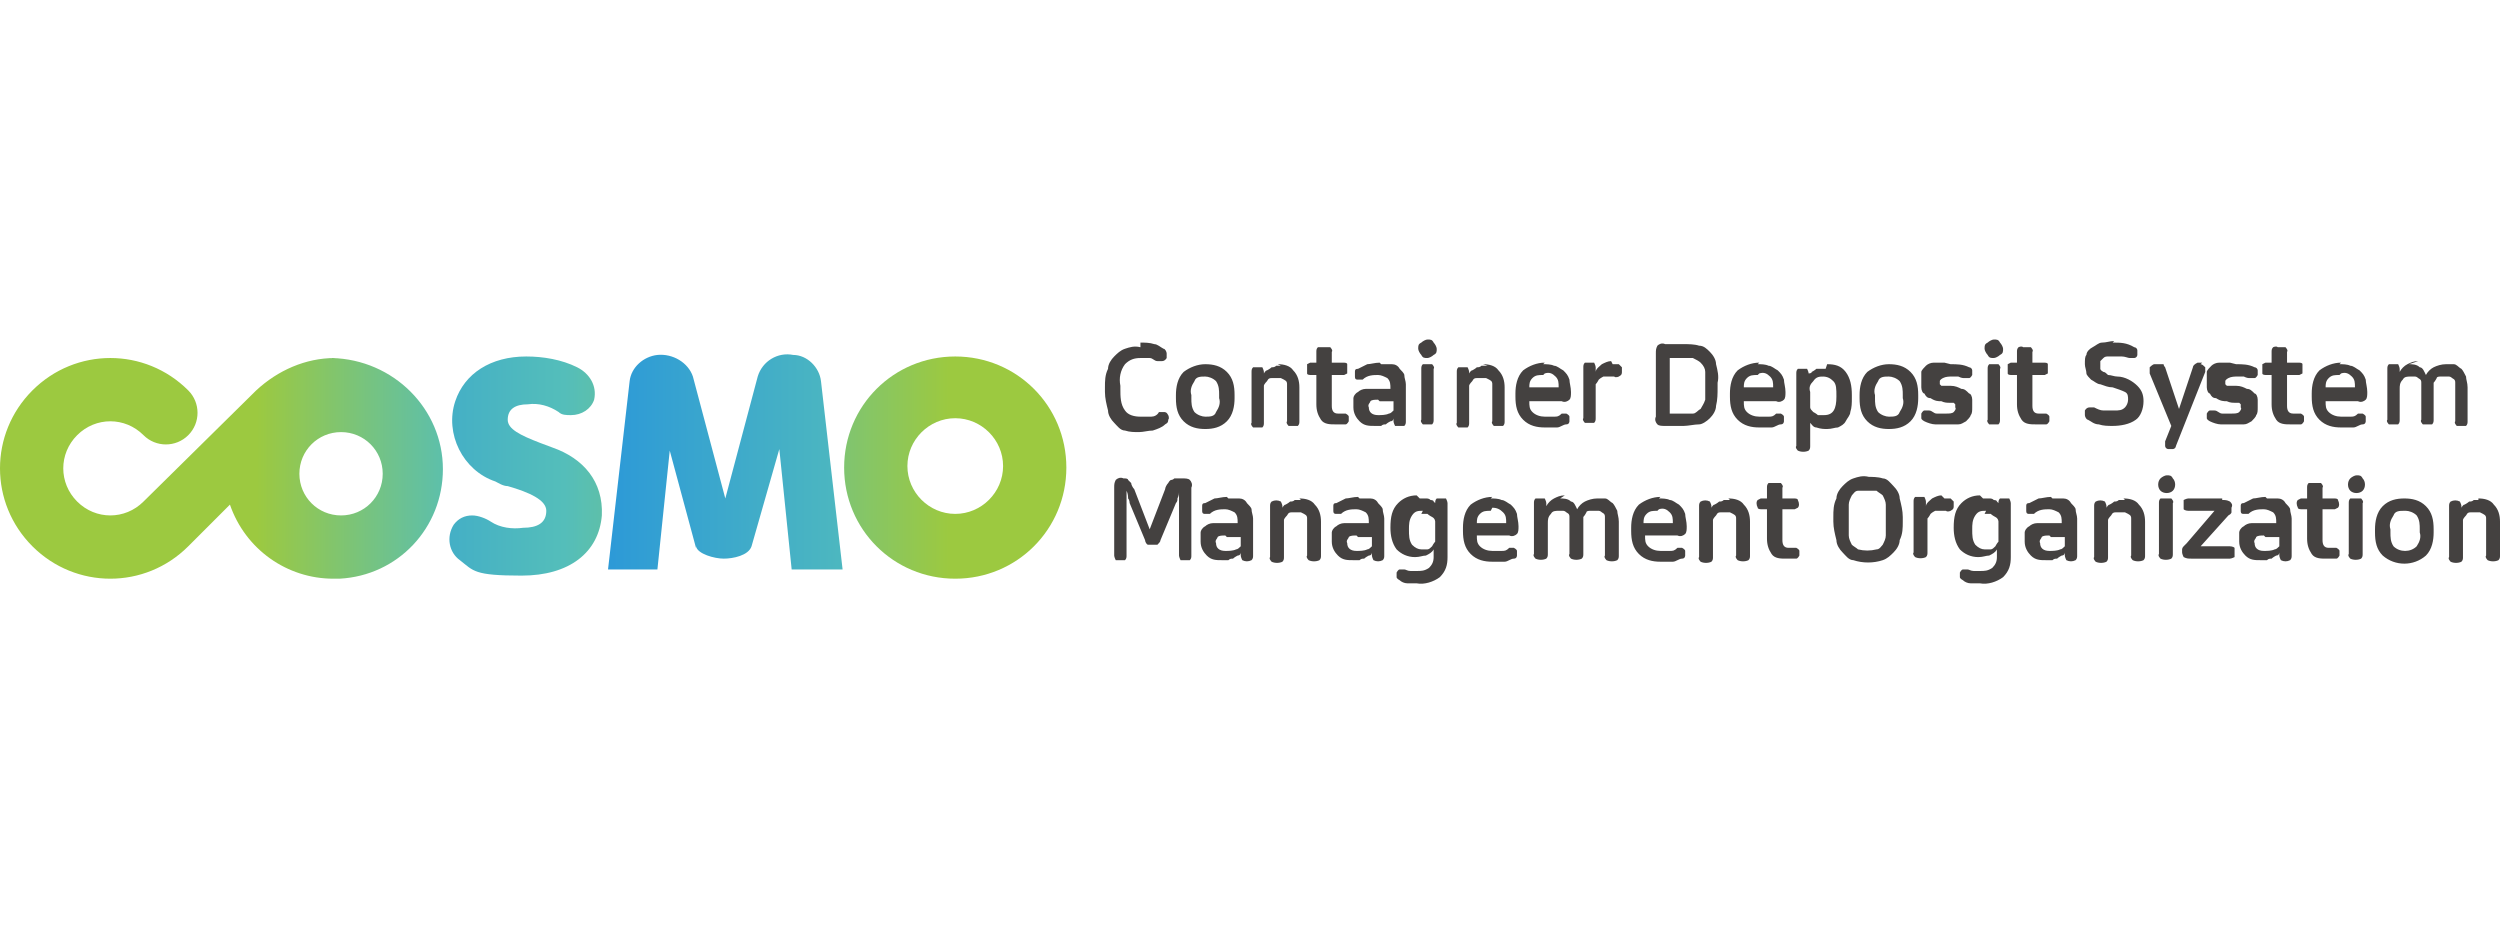
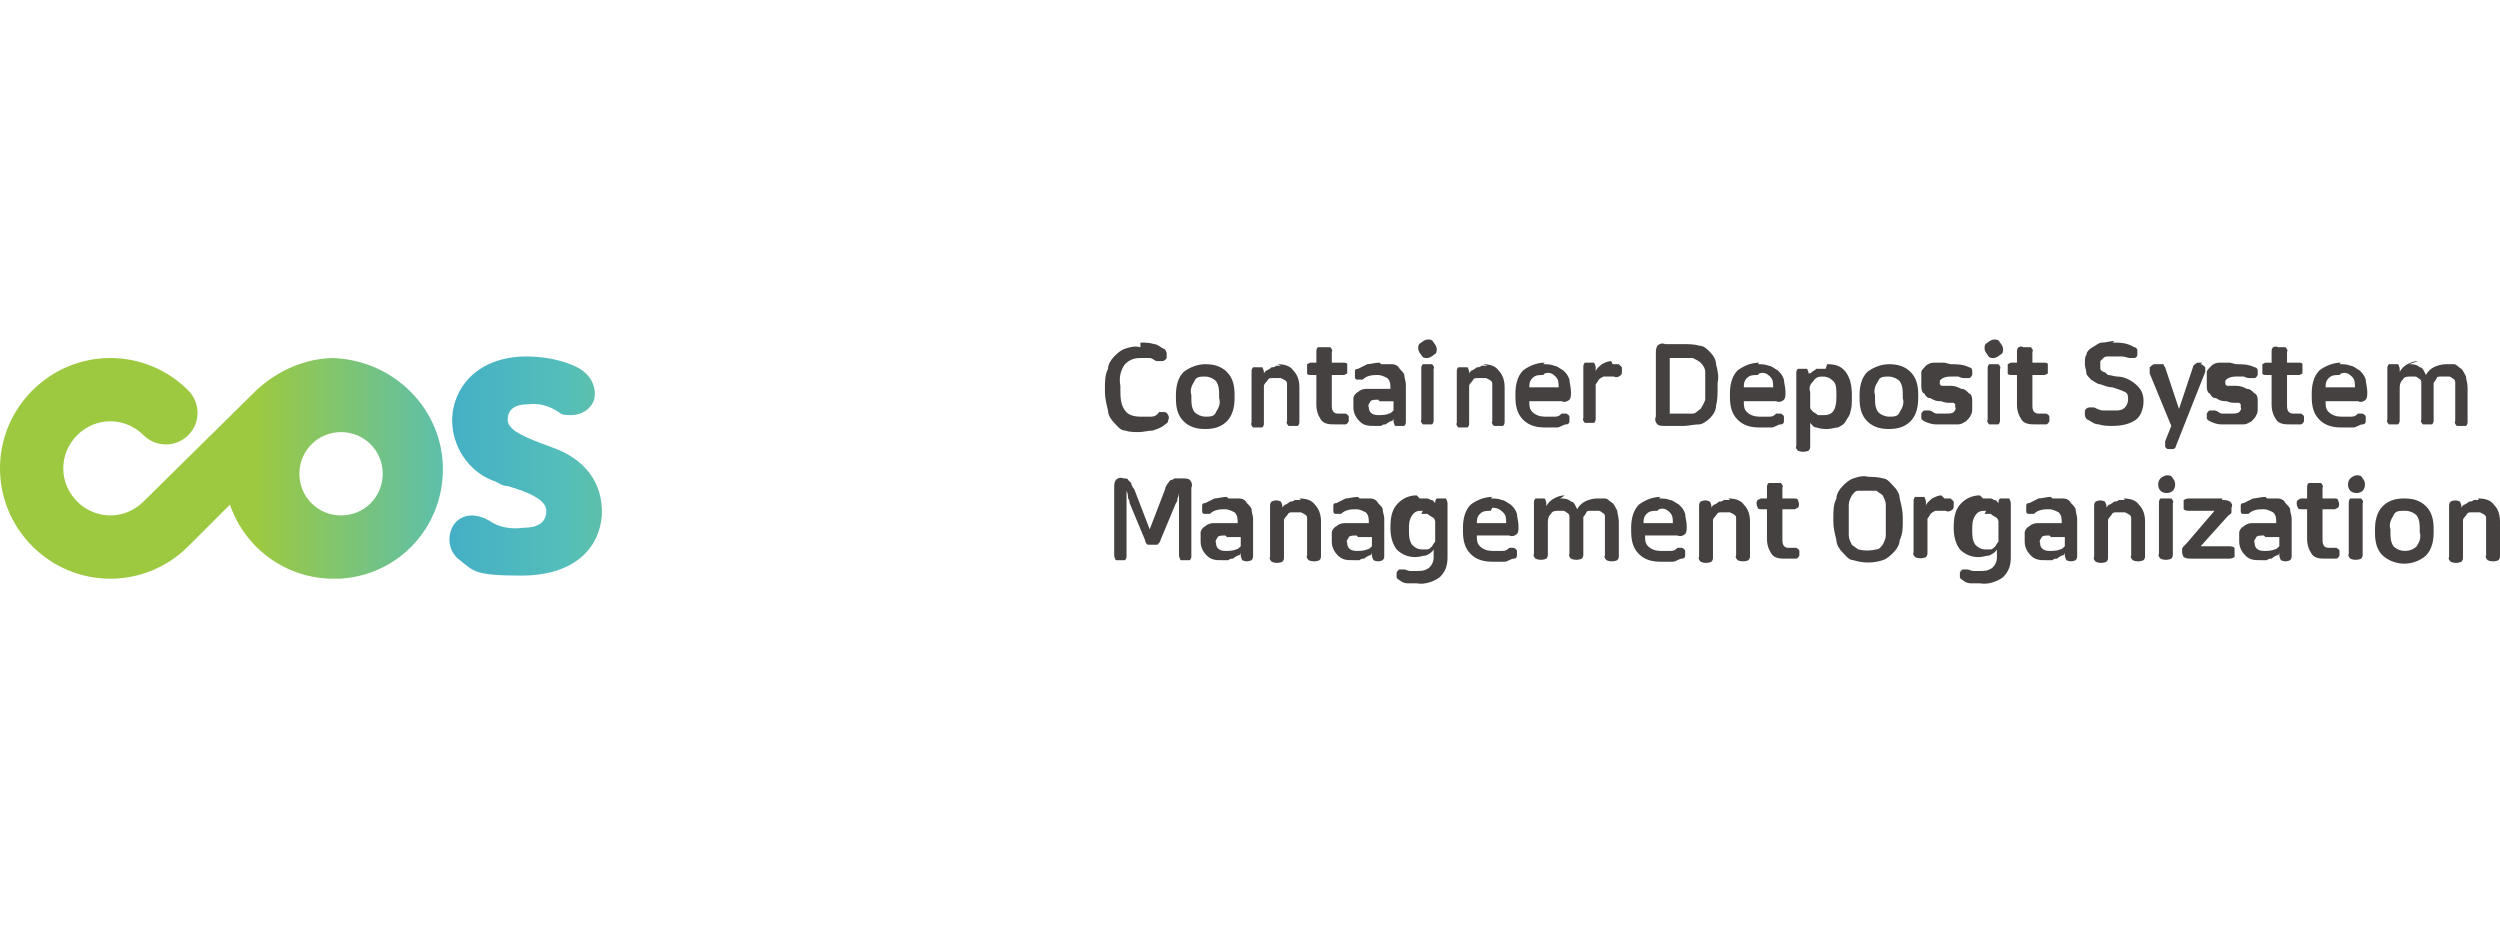
<svg xmlns="http://www.w3.org/2000/svg" xmlns:xlink="http://www.w3.org/1999/xlink" id="_레이어_1" version="1.1" viewBox="0 0 162 60">
  <defs>
    <style>
      .st0 {
        fill: url(#_무제_그라디언트_5);
      }

      .st1 {
        fill: url(#_무제_그라디언트_43);
      }

      .st2 {
        fill: url(#_무제_그라디언트_4);
      }

      .st3 {
        fill: url(#_무제_그라디언트_42);
      }

      .st4 {
        fill: #444140;
      }

      .st5 {
        fill: url(#_무제_그라디언트_41);
      }
    </style>
    <linearGradient id="_무제_그라디언트_4" data-name="무제 그라디언트 4" x1="-561.7" y1="398.2" x2="-564" y2="398.2" gradientTransform="translate(8985.9 9092.1) scale(15.9 -22.8)" gradientUnits="userSpaceOnUse">
      <stop offset="0" stop-color="#9cc940" />
      <stop offset=".5" stop-color="#54beba" />
      <stop offset="1" stop-color="#2d9ad7" />
    </linearGradient>
    <linearGradient id="_무제_그라디언트_41" data-name="무제 그라디언트 4" x1="-576.1" y1="397.9" x2="-577.6" y2="397.9" gradientTransform="translate(14133.1 8893.1) scale(24.4 -22.3)" xlink:href="#_무제_그라디언트_4" />
    <linearGradient id="_무제_그라디언트_42" data-name="무제 그라디언트 4" x1="-575.7" y1="398.4" x2="-577.2" y2="398.4" gradientTransform="translate(13302.5 9188.7) scale(23 -23)" xlink:href="#_무제_그라디언트_4" />
    <linearGradient id="_무제_그라디언트_43" data-name="무제 그라디언트 4" x1="-588" y1="398.4" x2="-587.4" y2="398.4" gradientTransform="translate(27182.2 9184.9) scale(46.2 -23)" xlink:href="#_무제_그라디언트_4" />
    <linearGradient id="_무제_그라디언트_5" data-name="무제 그라디언트 5" x1="-549.2" y1="389.9" x2="-548.9" y2="389.5" gradientTransform="translate(6319.4 5838.3) scale(11.5 -14.9)" gradientUnits="userSpaceOnUse">
      <stop offset="0" stop-color="#419996" />
      <stop offset=".8" stop-color="#2d9ad7" stop-opacity="0" />
    </linearGradient>
  </defs>
  <g id="_그룹_28719" data-name="그룹_28719">
    <path id="_패스_33830" data-name="패스_33830" class="st4" d="M73.9,22.2c.3,0,.6,0,.9.1.2,0,.4.2.6.3.1,0,.2.2.2.3,0,.1,0,.2,0,.3,0,0-.1.2-.3.2-.1,0-.2,0-.3,0-.2,0-.3-.2-.5-.2-.2,0-.4,0-.6,0-.4,0-.7.1-1,.4-.3.4-.4.9-.3,1.4v.2c0,.5,0,1,.3,1.4.2.3.6.4,1,.4.2,0,.4,0,.7,0,.2,0,.4-.1.5-.3,0,0,.2,0,.3,0,.1,0,.2,0,.3.2,0,0,.1.2,0,.3,0,.1,0,.2-.2.3-.2.2-.5.3-.8.4-.3,0-.6.1-.9.1-.3,0-.6,0-.9-.1-.3,0-.5-.3-.7-.5-.2-.2-.4-.5-.4-.8-.1-.4-.2-.8-.2-1.2v-.3c0-.4,0-.8.2-1.2,0-.3.2-.6.4-.8.2-.2.4-.4.7-.5.3-.1.6-.2,1-.1ZM78.1,23.6c.5,0,1,.1,1.4.5.4.4.5.9.5,1.5v.2c0,.5-.1,1.1-.5,1.5-.4.4-.9.5-1.4.5-.5,0-1-.1-1.4-.5-.4-.4-.5-.9-.5-1.5v-.2c0-.5.1-1.1.5-1.5.4-.3.9-.5,1.4-.5ZM78.1,24.4c-.3,0-.6,0-.7.3-.2.3-.3.6-.2.9v.2c0,.3,0,.6.2.9.2.2.5.3.7.3.3,0,.6,0,.7-.3.2-.3.3-.6.2-.9v-.2c0-.3,0-.6-.2-.9-.2-.2-.5-.3-.7-.3ZM82.8,23.6c.4,0,.8.1,1,.4.3.3.4.7.4,1.1v2.2c0,.1,0,.2-.1.3,0,0-.2,0-.3,0-.1,0-.2,0-.3,0,0,0-.2-.2-.1-.3v-2c0-.2,0-.3,0-.4,0-.1,0-.2-.2-.3,0,0-.2-.1-.2-.1-.1,0-.2,0-.3,0-.1,0-.2,0-.3,0-.1,0-.2,0-.3.2,0,0-.2.2-.2.3,0,.1,0,.3,0,.5v1.9c0,.1,0,.2-.1.3,0,0-.2,0-.3,0-.1,0-.2,0-.3,0,0,0-.2-.2-.1-.3v-3.3c0-.1,0-.2.1-.3,0,0,.2,0,.3,0,.1,0,.2,0,.3,0,0,0,.1.2.1.3h0c0,.1,0,.1,0,.1,0,0,.1-.2.2-.2,0,0,.2-.1.3-.2.1,0,.2,0,.3-.1.1,0,.2,0,.3,0h0ZM85.9,22.5c.1,0,.2,0,.3,0,0,0,.2.2.1.3v.7h.8c0,0,.2,0,.2.1,0,0,0,.2,0,.3,0,0,0,.2,0,.3,0,0-.2.1-.2.1h-.8v2c0,.3.1.5.4.5.1,0,.2,0,.3,0,0,0,.2,0,.2,0,0,0,.2.1.2.2,0,0,0,.2,0,.3,0,0-.1.2-.2.2,0,0-.2,0-.3,0-.1,0-.2,0-.4,0-.3,0-.7,0-.9-.3-.2-.3-.3-.6-.3-1v-1.9h-.4c0,0-.2,0-.2-.1,0,0,0-.2,0-.3,0,0,0-.2,0-.3,0,0,.2-.1.2-.1h.4v-.7c0-.1,0-.2.1-.3,0,0,.2,0,.3,0h0ZM89.3,25.9c-.2,0-.4,0-.5.1,0,.1-.2.2-.1.4h0c0,.3.2.5.6.5.2,0,.5,0,.7-.1.1,0,.2-.1.3-.2,0-.1,0-.2,0-.4v-.2h-.9ZM89.5,23.6c.2,0,.4,0,.7,0,.2,0,.4.1.5.3.1.1.3.3.3.4,0,.2.1.4.1.6v2.4c0,.1,0,.2-.1.3,0,0-.2,0-.3,0-.1,0-.2,0-.3,0,0,0-.1-.2-.1-.3v-.2h0c0,0,0,.2-.2.2,0,0-.2.1-.3.2-.1,0-.2,0-.3.1-.1,0-.3,0-.4,0-.4,0-.7,0-1-.3-.2-.2-.4-.5-.4-.9h0c0-.3,0-.4,0-.6,0-.1.1-.3.3-.4.1-.1.3-.2.5-.2.2,0,.5,0,.7,0h.9c0-.3,0-.5-.2-.7-.2-.1-.4-.2-.6-.2-.3,0-.7,0-1,.3,0,0-.2,0-.3,0-.1,0-.2,0-.2-.2,0,0,0-.2,0-.3,0-.1,0-.2.2-.2.2-.1.4-.2.6-.3.2,0,.5-.1.8-.1ZM92.5,23.6c.1,0,.2,0,.3,0,0,0,.2.2.1.3v3.3c0,.1,0,.2-.1.3,0,0-.2,0-.3,0-.1,0-.2,0-.3,0,0,0-.2-.2-.1-.3v-3.3c0-.1,0-.2.1-.3,0,0,.2,0,.3,0ZM92.5,22c.2,0,.3,0,.4.2.1.1.2.3.2.4,0,.2,0,.3-.2.4-.1.1-.3.2-.4.2-.2,0-.3,0-.4-.2-.1-.1-.2-.3-.2-.4,0-.2,0-.3.2-.4.1-.1.3-.2.4-.2ZM96.1,23.6c.4,0,.8.1,1,.4.3.3.4.7.4,1.1v2.2c0,.1,0,.2-.1.3,0,0-.2,0-.3,0-.1,0-.2,0-.3,0,0,0-.2-.2-.1-.3v-2c0-.2,0-.3,0-.4,0-.1,0-.2-.2-.3,0,0-.2-.1-.2-.1-.1,0-.2,0-.3,0-.1,0-.2,0-.3,0-.1,0-.2,0-.3.2,0,0-.2.2-.2.3,0,.1,0,.3,0,.5v1.9c0,.1,0,.2-.1.3,0,0-.2,0-.3,0-.1,0-.2,0-.3,0,0,0-.2-.2-.1-.3v-3.3c0-.1,0-.2.1-.3,0,0,.2,0,.3,0,.1,0,.2,0,.3,0,0,0,.1.2.1.3h0c0,.1,0,.1,0,.1,0,0,.1-.2.2-.2,0,0,.2-.1.3-.2.1,0,.2,0,.3-.1.1,0,.2,0,.4,0ZM100,24.3c-.3,0-.5,0-.7.2-.2.2-.2.4-.2.6h0c0,0,1.9,0,1.9,0h0c0-.3,0-.5-.2-.7-.2-.2-.4-.3-.7-.2ZM100,23.6c.2,0,.5,0,.7.1.2,0,.4.2.6.3.2.2.3.3.4.6,0,.2.1.5.1.8h0c0,.2,0,.4-.1.5-.1.1-.3.2-.5.1h-2.1c0,.3,0,.5.2.7.2.2.5.3.8.3.2,0,.4,0,.6,0,.2,0,.3,0,.5-.2,0,0,.2,0,.3,0,0,0,.2.1.2.2,0,0,0,.2,0,.3,0,0,0,.2-.2.2-.2,0-.4.2-.6.2-.3,0-.5,0-.8,0-.5,0-1-.1-1.4-.5-.4-.4-.5-.9-.5-1.5v-.2c0-.5.1-1.1.5-1.5.4-.3.9-.5,1.4-.5ZM104.5,23.6c.1,0,.3,0,.4,0,0,0,.1.1.2.2,0,0,0,.2,0,.3,0,.1,0,.2-.2.3,0,0-.2.1-.3,0,0,0-.1,0-.2,0,0,0-.1,0-.2,0-.1,0-.2,0-.3,0,0,0-.2.1-.3.2,0,0-.1.2-.2.3,0,.1,0,.2,0,.3v1.9c0,.1,0,.2-.1.3,0,0-.2,0-.3,0-.1,0-.2,0-.3,0,0,0-.2-.2-.1-.3v-3.3c0-.1,0-.2.1-.3,0,0,.2,0,.3,0,.1,0,.2,0,.3,0,0,0,.1.2.1.3v.3h0c0-.2.3-.4.4-.5.2-.1.4-.2.6-.2ZM109.1,22.3c.3,0,.7,0,1,.1.3,0,.5.2.7.4.2.2.4.5.4.8.1.4.2.8.1,1.2v.3c0,.4,0,.8-.1,1.2,0,.3-.2.6-.4.8-.2.2-.5.4-.7.4-.3,0-.7.1-1,.1h-1.2c-.2,0-.4,0-.5-.1-.1-.1-.2-.3-.1-.5v-4.1c0-.2,0-.3.1-.5.1-.1.3-.2.5-.1h1.2ZM108.2,26.8h.8c.2,0,.5,0,.7,0,.2,0,.3-.2.5-.3.1-.2.2-.3.3-.6,0-.3,0-.6,0-.8h0c0-.4,0-.7,0-1,0-.2-.1-.4-.3-.6-.1-.1-.3-.2-.5-.3-.2,0-.5,0-.7,0h-.8v3.7ZM113.9,24.3c-.3,0-.5,0-.7.2-.2.2-.2.4-.2.6h0c0,0,1.9,0,1.9,0h0c0-.3,0-.5-.2-.7-.2-.2-.4-.3-.7-.2ZM113.9,23.6c.2,0,.5,0,.7.1.2,0,.4.2.6.3.2.2.3.3.4.6,0,.2.1.5.1.8h0c0,.2,0,.4-.1.5-.1.1-.3.2-.5.1h-2.1c0,.3,0,.5.2.7.2.2.5.3.8.3.2,0,.4,0,.6,0,.2,0,.3,0,.5-.2,0,0,.2,0,.3,0,0,0,.2.1.2.2,0,0,0,.2,0,.3,0,0,0,.2-.2.2-.2,0-.4.2-.6.2-.3,0-.5,0-.8,0-.5,0-1-.1-1.4-.5-.4-.4-.5-.9-.5-1.5v-.2c0-.5.1-1.1.5-1.5.4-.3.9-.5,1.4-.5ZM118.4,23.6c.5,0,.9.1,1.2.5.3.4.4.9.4,1.5v.2c0,.3,0,.6-.1.9,0,.2-.2.4-.3.6-.1.2-.3.3-.5.4-.2,0-.4.1-.7.1-.2,0-.4,0-.7-.1-.2,0-.3-.2-.4-.3v1.5c0,.1,0,.2-.1.3-.2.1-.5.1-.7,0,0,0-.2-.2-.1-.3v-4.7c0-.1,0-.2.1-.3,0,0,.2,0,.3,0,.1,0,.2,0,.3,0,0,0,.1.2.1.3h0c0,0,.2,0,.2-.1,0,0,.2-.1.3-.2.1,0,.2,0,.3,0,.1,0,.2,0,.3,0ZM118.2,24.4c-.3,0-.5,0-.7.3-.2.2-.3.4-.2.7v.7c0,.1,0,.2,0,.3,0,.1.1.2.2.3,0,0,.2.1.3.2.1,0,.3,0,.4,0,.6,0,.8-.4.8-1.2h0c0-.5,0-.8-.2-1-.2-.2-.4-.3-.7-.3h0ZM122.4,23.6c.5,0,1,.1,1.4.5.4.4.5.9.5,1.5v.2c0,.5-.1,1.1-.5,1.5-.4.4-.9.5-1.4.5-.5,0-1-.1-1.4-.5-.4-.4-.5-.9-.5-1.5v-.2c0-.5.1-1.1.5-1.5.4-.3.9-.5,1.4-.5ZM122.4,24.4c-.3,0-.6,0-.7.3-.2.3-.3.6-.2.9v.2c0,.3,0,.6.2.9.2.2.5.3.7.3.3,0,.6,0,.7-.3.2-.3.3-.6.2-.9v-.2c0-.3,0-.6-.2-.9-.2-.2-.5-.3-.7-.3ZM126.4,23.6c.4,0,.8,0,1.2.2.1,0,.2.1.2.2,0,.1,0,.2,0,.3,0,0-.1.2-.2.2,0,0-.2,0-.3,0-.1,0-.2,0-.4-.1-.1,0-.3,0-.4,0-.2,0-.4,0-.6.1,0,0-.2.1-.2.2h0c0,0,0,.1,0,.2,0,0,0,0,.1.1,0,0,.1,0,.2,0,0,0,.2,0,.4,0,.3,0,.5.1.7.2.2,0,.3.1.5.3.1,0,.2.2.2.4,0,.2,0,.3,0,.5h0c0,.2,0,.4-.1.5,0,.1-.2.3-.3.4-.2.1-.3.2-.5.2-.2,0-.4,0-.7,0-.3,0-.5,0-.8,0-.2,0-.5-.1-.7-.2,0,0-.2-.1-.2-.2,0-.1,0-.2,0-.3,0,0,.1-.2.2-.2.1,0,.2,0,.3,0,.2,0,.3.2.5.2.2,0,.4,0,.6,0,.2,0,.4,0,.5-.1,0,0,.2-.2.1-.3h0c0,0,0-.1,0-.2,0,0,0,0-.1-.1,0,0-.2,0-.3,0-.1,0-.3,0-.5-.1-.2,0-.4,0-.7-.2-.2,0-.3-.1-.4-.3-.1,0-.2-.2-.2-.4,0-.2,0-.3,0-.5h0c0-.2,0-.3,0-.5,0-.1.2-.3.3-.4.1-.1.3-.2.5-.2.2,0,.5,0,.7,0ZM129.2,23.6c.1,0,.2,0,.3,0,0,0,.2.2.1.3v3.3c0,.1,0,.2-.1.3,0,0-.2,0-.3,0-.1,0-.2,0-.3,0,0,0-.2-.2-.1-.3v-3.3c0-.1,0-.2.1-.3,0,0,.2,0,.3,0ZM129.2,22c.2,0,.3,0,.4.2.1.1.2.3.2.4,0,.2,0,.3-.2.4-.1.1-.3.2-.4.2-.2,0-.3,0-.4-.2-.1-.1-.2-.3-.2-.4,0-.2,0-.3.2-.4.1-.1.3-.2.4-.2ZM131.3,22.5c.1,0,.2,0,.3,0,0,0,.2.2.1.3v.7h.8c0,0,.2,0,.2.1,0,0,0,.2,0,.3,0,0,0,.2,0,.3,0,0-.2.1-.2.1h-.8v2c0,.3.1.5.4.5.1,0,.2,0,.3,0,0,0,.2,0,.2,0,0,0,.2.1.2.2,0,0,0,.2,0,.3,0,0-.1.2-.2.2,0,0-.2,0-.3,0-.1,0-.2,0-.4,0-.3,0-.7,0-.9-.3-.2-.3-.3-.6-.3-1v-1.9h-.4c0,0-.2,0-.2-.1,0,0,0-.2,0-.3,0,0,0-.2,0-.3,0,0,.2-.1.2-.1h.4v-.7c0-.1,0-.2.1-.3,0,0,.2-.1.3,0ZM136.9,22.2c.5,0,.9,0,1.4.3.1,0,.2.1.2.2,0,.1,0,.2,0,.3,0,.1-.1.2-.2.2,0,0-.2,0-.3,0-.1,0-.3-.1-.5-.1-.2,0-.3,0-.5,0-.1,0-.3,0-.4,0-.1,0-.2,0-.3.1,0,0-.1.1-.2.2,0,0,0,.2,0,.2h0c0,.1,0,.2,0,.3,0,0,0,.1.2.2.1,0,.2.1.3.2.2,0,.4.1.6.1.5,0,1,.3,1.3.6.3.3.4.6.4,1h0c0,.5-.2,1-.5,1.2-.4.3-1,.4-1.5.4-.3,0-.6,0-.9-.1-.3,0-.5-.2-.7-.3-.1,0-.2-.2-.2-.3,0-.1,0-.2,0-.3,0,0,.1-.2.3-.2.1,0,.2,0,.3,0,.2.1.4.2.6.2.2,0,.4,0,.7,0,.3,0,.5,0,.7-.2.1-.1.2-.3.2-.5h0c0-.2,0-.4-.2-.5-.2-.1-.5-.2-.8-.3-.3,0-.5-.1-.8-.2-.2,0-.4-.2-.6-.3-.1-.1-.3-.3-.3-.4,0-.2-.1-.4-.1-.6h0c0-.3,0-.5.1-.6,0-.2.2-.4.4-.5.2-.1.4-.3.6-.3.3,0,.5-.1.8-.1ZM142.6,23.6c.1,0,.2.1.3.2,0,.1,0,.2,0,.3l-1.9,4.8c0,.1-.1.2-.2.2-.1,0-.2,0-.3,0-.1,0-.2-.1-.2-.2,0,0,0-.2,0-.3l.4-1-1.4-3.4c0-.1,0-.2,0-.4,0,0,.2-.2.3-.2,0,0,.1,0,.2,0,0,0,.1,0,.2,0,0,0,.1,0,.2,0,0,0,0,.1.1.2l.9,2.7h0l.9-2.7c0-.1.1-.2.3-.3.1,0,.2,0,.3,0ZM144.9,23.6c.4,0,.8,0,1.2.2.1,0,.2.1.2.2,0,.1,0,.2,0,.3,0,0-.1.2-.2.2,0,0-.2,0-.3,0-.1,0-.2,0-.4-.1-.1,0-.3,0-.4,0-.2,0-.4,0-.6.1,0,0-.2.1-.2.2h0c0,0,0,.1,0,.2,0,0,0,0,.1.1,0,0,.1,0,.2,0,0,0,.2,0,.4,0,.3,0,.5.1.7.2.2,0,.3.1.5.3.1,0,.2.2.2.4,0,.2,0,.3,0,.5h0c0,.2,0,.4-.1.5,0,.1-.2.3-.3.4-.2.1-.3.2-.5.2-.2,0-.4,0-.7,0-.3,0-.5,0-.8,0-.2,0-.5-.1-.7-.2,0,0-.2-.1-.2-.2,0-.1,0-.2,0-.3,0,0,.1-.2.2-.2.1,0,.2,0,.3,0,.2,0,.3.2.5.2.2,0,.4,0,.6,0,.2,0,.4,0,.5-.1,0,0,.2-.2.1-.3h0c0,0,0-.1,0-.2,0,0,0,0-.1-.1,0,0-.2,0-.3,0-.1,0-.3,0-.5-.1-.2,0-.4,0-.7-.2-.2,0-.3-.1-.4-.3-.1,0-.2-.2-.2-.4,0-.2,0-.3,0-.5h0c0-.2,0-.3,0-.5,0-.1.2-.3.3-.4.1-.1.3-.2.5-.2.2,0,.5,0,.7,0h0ZM147.8,22.5c.1,0,.2,0,.3,0,0,0,.2.2.1.3v.7h.8c0,0,.2,0,.2.1,0,0,0,.2,0,.3,0,0,0,.2,0,.3,0,0-.2.1-.2.1h-.8v2c0,.3.1.5.4.5.1,0,.2,0,.3,0,0,0,.2,0,.2,0,0,0,.2.1.2.2,0,0,0,.2,0,.3,0,0-.1.2-.2.2,0,0-.2,0-.3,0-.1,0-.2,0-.4,0-.3,0-.7,0-.9-.3-.2-.3-.3-.6-.3-1v-1.9h-.4c0,0-.2,0-.2-.1,0,0,0-.2,0-.3,0,0,0-.2,0-.3,0,0,.2-.1.2-.1h.4v-.7c0-.1,0-.2.1-.3,0,0,.2-.1.3,0h0ZM151.6,24.3c-.3,0-.5,0-.7.2-.2.2-.2.4-.2.6h0c0,0,1.9,0,1.9,0h0c0-.3,0-.5-.2-.7-.2-.2-.4-.3-.7-.2h0ZM151.6,23.6c.2,0,.5,0,.7.1.2,0,.4.2.6.3.2.2.3.3.4.6,0,.2.1.5.1.8h0c0,.2,0,.4-.1.5-.1.1-.3.2-.5.1h-2.1c0,.3,0,.5.2.7.2.2.5.3.8.3.2,0,.4,0,.6,0,.2,0,.3,0,.5-.2,0,0,.2,0,.3,0,0,0,.2.1.2.2,0,0,0,.2,0,.3,0,0,0,.2-.2.2-.2,0-.4.2-.6.2-.3,0-.5,0-.8,0-.5,0-1-.1-1.4-.5-.4-.4-.5-.9-.5-1.5v-.2c0-.5.1-1.1.5-1.5.4-.3.9-.5,1.4-.5h0ZM156.1,23.6c.2,0,.5,0,.7.2.2,0,.3.3.4.5.1-.2.3-.4.5-.5.2-.1.5-.2.8-.2.2,0,.4,0,.5,0,.2,0,.3.2.5.3.1.1.2.3.3.5,0,.2.1.4.1.7v2.2c0,.1,0,.2-.1.3,0,0-.2,0-.3,0-.1,0-.2,0-.3,0,0,0-.2-.2-.1-.3v-2c0-.2,0-.3,0-.5,0-.1,0-.2-.2-.3,0,0-.1-.1-.2-.1,0,0-.2,0-.3,0,0,0-.2,0-.3,0,0,0-.2,0-.2.1,0,0-.1.2-.2.3,0,.1,0,.3,0,.4v2c0,.1,0,.2-.1.3,0,0-.2,0-.3,0-.1,0-.2,0-.3,0,0,0-.2-.2-.1-.3v-2c0-.1,0-.3,0-.4,0-.1,0-.2-.2-.3,0,0-.1-.1-.2-.1,0,0-.2,0-.3,0-.2,0-.4,0-.5.2-.2.2-.2.4-.2.6v2c0,.1,0,.2-.1.3,0,0-.2,0-.3,0-.1,0-.2,0-.3,0,0,0-.2-.2-.1-.3v-3.3c0-.1,0-.2.1-.3,0,0,.2,0,.3,0,.1,0,.2,0,.3,0,0,0,.1.2.1.3v.2c.1-.2.3-.4.5-.5.2-.1.4-.2.7-.2h0ZM72.6,31c0,0,.2,0,.3,0,0,0,.2,0,.2.1,0,0,.1.1.2.2,0,.1.1.3.2.4l1,2.6,1-2.6c0-.1.1-.3.2-.4,0,0,.1-.2.2-.2,0,0,.1,0,.2-.1,0,0,.2,0,.3,0h.2c.2,0,.4,0,.5.1.1.1.2.3.1.5v4.4c0,.1,0,.2-.1.3,0,0-.2,0-.3,0-.1,0-.2,0-.3,0,0,0-.1-.2-.1-.3v-4.2c0,.2,0,.3-.1.5,0,.1,0,.2-.1.3l-1,2.4c0,.1-.1.2-.2.3,0,0-.2,0-.3,0-.1,0-.2,0-.3,0-.1,0-.2-.2-.2-.3l-1-2.4c0,0,0-.2-.1-.3,0-.1,0-.3-.1-.5v4.2c0,.1,0,.2-.1.3,0,0-.2,0-.3,0-.1,0-.2,0-.3,0,0,0-.1-.2-.1-.3v-4.4c0-.2,0-.3.1-.5.1-.1.3-.2.5-.1h.2ZM79.4,34.7c-.2,0-.4,0-.5.1,0,.1-.2.2-.1.4h0c0,.3.2.5.6.5.2,0,.5,0,.7-.1.1,0,.2-.1.3-.2,0-.1,0-.2,0-.4v-.2h-.9ZM79.6,32.3c.2,0,.4,0,.7,0,.2,0,.4.1.5.3.1.1.3.3.3.4,0,.2.1.4.1.6v2.4c0,.1,0,.2-.1.3-.2.1-.4.1-.6,0,0,0-.1-.2-.1-.3v-.2h0c0,0,0,.2-.2.2,0,0-.2.1-.3.2-.1,0-.2,0-.3.1-.1,0-.3,0-.4,0-.4,0-.7,0-1-.3-.2-.2-.4-.5-.4-.9h0c0-.3,0-.4,0-.6,0-.1.1-.3.3-.4.1-.1.3-.2.5-.2.2,0,.5,0,.7,0h.9c0-.3,0-.5-.2-.7-.2-.1-.4-.2-.6-.2-.3,0-.7,0-1,.3,0,0-.2,0-.3,0-.1,0-.2,0-.2-.2,0,0,0-.2,0-.3,0-.1,0-.2.2-.2.2-.1.4-.2.6-.3.2,0,.5-.1.8-.1h0ZM84.2,32.3c.4,0,.8.1,1,.4.3.3.4.7.4,1.1v2.2c0,.1,0,.2-.1.3-.2.1-.5.1-.7,0,0,0-.2-.2-.1-.3v-2c0-.2,0-.3,0-.4,0-.1,0-.2-.2-.3,0,0-.2-.1-.2-.1-.1,0-.2,0-.3,0-.1,0-.2,0-.3,0-.1,0-.2,0-.3.2,0,0-.2.2-.2.3,0,.1,0,.3,0,.5v1.9c0,.1,0,.2-.1.3-.2.1-.5.1-.7,0,0,0-.2-.2-.1-.3v-3.3c0-.1,0-.2.1-.3.2-.1.4-.1.6,0,0,0,.1.2.1.3h0c0,.1,0,.1,0,.1,0,0,.1-.2.2-.2,0,0,.2-.1.3-.2.1,0,.2,0,.3-.1.1,0,.2,0,.4,0h0ZM87.9,34.7c-.2,0-.4,0-.5.1,0,.1-.2.2-.1.4h0c0,.3.2.5.6.5.2,0,.5,0,.7-.1.1,0,.2-.1.3-.2,0-.1,0-.2,0-.4v-.2h-.9ZM88.1,32.3c.2,0,.4,0,.7,0,.2,0,.4.1.5.3.1.1.3.3.3.4,0,.2.1.4.1.6v2.4c0,.1,0,.2-.1.3-.2.1-.4.1-.6,0,0,0-.1-.2-.1-.3v-.2h0c0,0,0,.2-.2.2,0,0-.2.1-.3.2-.1,0-.2,0-.3.1-.1,0-.3,0-.4,0-.4,0-.7,0-1-.3-.2-.2-.4-.5-.4-.9h0c0-.3,0-.4,0-.6,0-.1.1-.3.3-.4.1-.1.3-.2.5-.2.2,0,.5,0,.7,0h.9c0-.3,0-.5-.2-.7-.2-.1-.4-.2-.6-.2-.3,0-.7,0-1,.3,0,0-.2,0-.3,0-.1,0-.2,0-.2-.2,0,0,0-.2,0-.3,0-.1,0-.2.2-.2.2-.1.4-.2.6-.3.2,0,.5-.1.8-.1h0ZM92,32.3c.1,0,.3,0,.4,0,.1,0,.2,0,.3.1,0,0,.2,0,.2.1,0,0,0,0,.1.1h0c0-.1,0-.2.1-.3,0,0,.2,0,.3,0,.1,0,.2,0,.3,0,0,0,.1.2.1.3v3.5c0,.5-.1.9-.5,1.3-.4.3-1,.5-1.5.4-.2,0-.4,0-.6,0-.2,0-.4-.1-.5-.2,0,0-.2-.1-.2-.2,0-.1,0-.2,0-.3,0,0,.1-.2.2-.2,0,0,.2,0,.3,0,.1,0,.2.1.4.1.1,0,.3,0,.4,0,.3,0,.5,0,.8-.2.2-.2.3-.4.3-.7v-.5h0c-.1.2-.3.3-.5.4-.2,0-.4.1-.7.1-.5,0-.9-.2-1.2-.5-.3-.4-.4-.9-.4-1.4h0c0-.7.1-1.2.5-1.6.3-.3.7-.5,1.2-.5h0ZM92.2,33.1c-.3,0-.5,0-.7.3-.2.3-.2.6-.2.9h0c0,.4,0,.7.2,1,.2.2.4.3.6.3.1,0,.3,0,.4,0,.1,0,.2-.1.3-.2,0,0,.1-.2.2-.3,0-.1,0-.3,0-.4v-.6c0,0,0-.2,0-.3,0,0,0-.2-.2-.3,0,0-.2-.1-.3-.2-.1,0-.3,0-.4,0h0ZM96.6,33.1c-.3,0-.5,0-.7.2-.2.2-.2.4-.2.6h0c0,0,1.9,0,1.9,0h0c0-.3,0-.5-.2-.7-.2-.2-.4-.3-.7-.3h0ZM96.6,32.3c.2,0,.5,0,.7.1.2,0,.4.2.6.3.2.2.3.3.4.6,0,.2.1.5.1.8h0c0,.2,0,.4-.1.5-.1.1-.3.2-.5.1h-2.1c0,.3,0,.5.2.7.2.2.5.3.8.3.2,0,.4,0,.6,0,.2,0,.3,0,.5-.2,0,0,.2,0,.3,0,0,0,.2.1.2.2,0,0,0,.2,0,.3,0,0,0,.2-.2.2-.2,0-.4.2-.6.2-.3,0-.5,0-.8,0-.5,0-1-.1-1.4-.5-.4-.4-.5-.9-.5-1.5v-.2c0-.5.1-1.1.5-1.5.4-.3.9-.5,1.4-.5h0ZM101.1,32.3c.2,0,.5,0,.7.2.2,0,.3.3.4.5.1-.2.3-.4.5-.5.2-.1.5-.2.8-.2.2,0,.4,0,.5,0,.2,0,.3.2.5.3.1.1.2.3.3.5,0,.2.1.4.1.7v2.2c0,.1,0,.2-.1.3-.2.1-.5.1-.7,0,0,0-.2-.2-.1-.3v-2c0-.2,0-.3,0-.5,0-.1,0-.2-.2-.3,0,0-.1-.1-.2-.1,0,0-.2,0-.3,0,0,0-.2,0-.3,0,0,0-.2,0-.2.1,0,0-.1.2-.2.3,0,.1,0,.3,0,.4v2c0,.1,0,.2-.1.3-.2.1-.5.1-.7,0,0,0-.2-.2-.1-.3v-2c0-.1,0-.3,0-.4,0-.1,0-.2-.2-.3,0,0-.1-.1-.2-.1,0,0-.2,0-.3,0-.2,0-.4,0-.5.2-.2.2-.2.4-.2.6v2c0,.1,0,.2-.1.3-.2.1-.5.1-.7,0,0,0-.2-.2-.1-.3v-3.3c0-.1,0-.2.1-.3,0,0,.2,0,.3,0,.1,0,.2,0,.3,0,0,0,.1.2.1.3v.2c.1-.2.3-.4.5-.5.2-.1.4-.2.7-.2h0ZM107.4,33.1c-.3,0-.5,0-.7.2-.2.2-.2.4-.2.6h0c0,0,1.9,0,1.9,0h0c0-.3,0-.5-.2-.7-.2-.2-.4-.3-.7-.2ZM107.5,32.3c.2,0,.5,0,.7.1.2,0,.4.2.6.3.2.2.3.3.4.6,0,.2.1.5.1.8h0c0,.2,0,.4-.1.5-.1.1-.3.2-.5.1h-2.1c0,.3,0,.5.2.7.2.2.5.3.8.3.2,0,.4,0,.6,0,.2,0,.3,0,.5-.2,0,0,.2,0,.3,0,0,0,.2.1.2.2,0,0,0,.2,0,.3,0,0,0,.2-.2.2-.2,0-.4.2-.6.2-.3,0-.5,0-.8,0-.5,0-1-.1-1.4-.5-.4-.4-.5-.9-.5-1.5v-.2c0-.5.1-1.1.5-1.5.4-.3.9-.5,1.4-.5ZM112,32.3c.4,0,.8.1,1,.4.3.3.4.7.4,1.1v2.2c0,.1,0,.2-.1.3-.2.1-.5.1-.7,0,0,0-.2-.2-.1-.3v-2c0-.2,0-.3,0-.4,0-.1,0-.2-.2-.3,0,0-.2-.1-.2-.1-.1,0-.2,0-.3,0-.1,0-.2,0-.3,0-.1,0-.2,0-.3.2,0,0-.2.2-.2.3,0,.1,0,.3,0,.5v1.9c0,.1,0,.2-.1.3-.2.1-.5.1-.7,0,0,0-.2-.2-.1-.3v-3.3c0-.1,0-.2.1-.3.2-.1.4-.1.6,0,0,0,.1.2.1.3h0c0,.1,0,.1,0,.1,0,0,.1-.2.2-.2,0,0,.2-.1.3-.2.1,0,.2,0,.3-.1.1,0,.2,0,.4,0ZM115.1,31.3c.1,0,.2,0,.3,0,0,0,.2.2.1.3v.7h.8c0,0,.2,0,.2.1.1.2.1.4,0,.5,0,0-.2.1-.2.1h-.8v2c0,.3.1.5.4.5.1,0,.2,0,.3,0,0,0,.2,0,.2,0,0,0,.2.1.2.2,0,0,0,.2,0,.3,0,0-.1.2-.2.2,0,0-.2,0-.3,0-.1,0-.2,0-.4,0-.3,0-.7,0-.9-.3-.2-.3-.3-.6-.3-1v-1.9h-.4c0,0-.2,0-.2-.1-.1-.2-.1-.4,0-.5,0,0,.2-.1.2-.1h.4v-.7c0-.1,0-.2.1-.3,0,0,.2,0,.3,0ZM121,30.9c.3,0,.7,0,1,.1.3,0,.5.3.7.5.2.2.4.5.4.8.1.4.2.8.2,1.2v.3c0,.4,0,.8-.2,1.2,0,.3-.2.6-.4.8-.2.2-.4.4-.7.5-.6.2-1.3.2-1.9,0-.3,0-.5-.3-.7-.5-.2-.2-.4-.5-.4-.8-.1-.4-.2-.8-.2-1.2v-.3c0-.4,0-.8.2-1.2,0-.3.2-.6.4-.8.2-.2.4-.4.7-.5.3-.1.6-.2,1-.1ZM121,31.8c-.2,0-.4,0-.6,0-.2,0-.3.2-.4.3-.1.2-.2.4-.2.6,0,.3,0,.6,0,.9v.2c0,.3,0,.6,0,.9,0,.2.1.4.2.6.1.1.3.2.4.3.4.1.8.1,1.2,0,.2,0,.3-.2.4-.3.1-.2.2-.4.2-.6,0-.3,0-.6,0-.9v-.2c0-.3,0-.6,0-.9,0-.2-.1-.4-.2-.6-.1-.1-.3-.2-.4-.3-.2,0-.4,0-.6,0h0ZM126,32.3c.1,0,.3,0,.4,0,0,0,.1.1.2.2,0,0,0,.2,0,.3,0,.1,0,.2-.2.3,0,0-.2.1-.3,0,0,0-.1,0-.2,0,0,0-.1,0-.2,0-.1,0-.2,0-.3,0,0,0-.2.1-.3.2,0,0-.1.2-.2.3,0,.1,0,.2,0,.3v1.9c0,.1,0,.2-.1.3-.2.1-.5.1-.7,0,0,0-.2-.2-.1-.3v-3.3c0-.1,0-.2.1-.3,0,0,.2,0,.3,0,.1,0,.2,0,.3,0,0,0,.1.2.1.3v.3h0c0-.2.3-.4.4-.5.2-.1.4-.2.6-.2h0ZM128.5,32.3c.1,0,.3,0,.4,0,.1,0,.2,0,.3.1,0,0,.2,0,.2.1,0,0,0,0,.1.1h0c0-.1,0-.2.1-.3,0,0,.2,0,.3,0,.1,0,.2,0,.3,0,0,0,.1.2.1.3v3.5c0,.5-.1.9-.5,1.3-.4.3-1,.5-1.5.4-.2,0-.4,0-.6,0-.2,0-.4-.1-.5-.2,0,0-.2-.1-.2-.2,0-.1,0-.2,0-.3,0,0,.1-.2.2-.2,0,0,.2,0,.3,0,.1,0,.2.1.4.1.1,0,.3,0,.4,0,.3,0,.5,0,.8-.2.2-.2.3-.4.3-.7v-.5h0c-.1.2-.3.3-.5.4-.2,0-.4.1-.7.1-.5,0-.9-.2-1.2-.5-.3-.4-.4-.9-.4-1.4h0c0-.7.1-1.2.5-1.6.3-.3.7-.5,1.2-.5h0ZM128.7,33.1c-.3,0-.5,0-.7.3-.2.3-.2.6-.2.9h0c0,.4,0,.7.2,1,.2.2.4.3.6.3.1,0,.3,0,.4,0,.1,0,.2-.1.3-.2,0,0,.1-.2.2-.3,0-.1,0-.3,0-.4v-.6c0,0,0-.2,0-.3,0,0,0-.2-.2-.3,0,0-.2-.1-.3-.2-.1,0-.3,0-.4,0ZM132.8,34.7c-.2,0-.4,0-.5.1,0,.1-.2.2-.1.4h0c0,.3.2.5.6.5.2,0,.5,0,.7-.1.1,0,.2-.1.3-.2,0-.1,0-.2,0-.4v-.2h-.9ZM133,32.3c.2,0,.4,0,.7,0,.2,0,.4.1.5.3.1.1.3.3.3.4,0,.2.1.4.1.6v2.4c0,.1,0,.2-.1.3-.2.1-.4.1-.6,0,0,0-.1-.2-.1-.3v-.2h0c0,0,0,.2-.2.2,0,0-.2.1-.3.2-.1,0-.2,0-.3.1-.1,0-.3,0-.4,0-.4,0-.7,0-1-.3-.2-.2-.4-.5-.4-.9h0c0-.3,0-.4,0-.6,0-.1.1-.3.3-.4.1-.1.3-.2.5-.2.2,0,.5,0,.7,0h.9c0-.3,0-.5-.2-.7-.2-.1-.4-.2-.6-.2-.3,0-.7,0-1,.3,0,0-.2,0-.3,0-.1,0-.2,0-.2-.2,0,0,0-.2,0-.3,0-.1,0-.2.2-.2.2-.1.4-.2.6-.3.2,0,.5-.1.8-.1h0ZM137.6,32.3c.4,0,.8.1,1,.4.3.3.4.7.4,1.1v2.2c0,.1,0,.2-.1.3-.2.1-.5.1-.7,0,0,0-.2-.2-.1-.3v-2c0-.2,0-.3,0-.4,0-.1,0-.2-.2-.3,0,0-.2-.1-.2-.1-.1,0-.2,0-.3,0-.1,0-.2,0-.3,0-.1,0-.2,0-.3.2,0,0-.2.2-.2.3,0,.1,0,.3,0,.5v1.9c0,.1,0,.2-.1.3-.2.1-.5.1-.7,0,0,0-.2-.2-.1-.3v-3.3c0-.1,0-.2.1-.3.2-.1.4-.1.6,0,0,0,.1.2.1.3h0c0,.1,0,.1,0,.1,0,0,.1-.2.2-.2,0,0,.2-.1.3-.2.1,0,.2,0,.3-.1.1,0,.2,0,.4,0h0ZM140.4,32.3c.1,0,.2,0,.3,0,0,0,.2.2.1.3v3.3c0,.1,0,.2-.1.3-.2.1-.5.1-.7,0,0,0-.2-.2-.1-.3v-3.3c0-.1,0-.2.1-.3,0,0,.2,0,.3,0h0ZM140.4,30.8c.2,0,.3,0,.4.2.2.2.2.6,0,.8,0,0,0,0,0,0-.2.2-.6.2-.8,0-.2-.2-.2-.6,0-.8,0,0,0,0,0,0,.1-.1.3-.2.4-.2h0ZM144,32.4c.2,0,.3,0,.5.1.1.1.2.2.1.4,0,0,0,0,0,.1,0,0,0,0,0,.1,0,0,0,.1,0,.1,0,0,0,.1-.2.2l-1.8,2h1.9c0,0,.2,0,.3.1,0,0,0,.2,0,.3,0,.1,0,.2,0,.3,0,0-.2.1-.3.1h-2.5c-.2,0-.3,0-.5-.1,0,0-.1-.2-.1-.3,0,0,0,0,0-.1,0,0,0,0,0-.1,0,0,0-.1.1-.2,0,0,.1-.1.2-.2l1.8-2.1h-1.7c0,0-.2,0-.3-.1,0,0,0-.2,0-.3,0-.1,0-.2,0-.3,0,0,.2-.1.3-.1h2.2ZM146.7,34.7c-.2,0-.4,0-.5.1,0,.1-.2.2-.1.4h0c0,.3.2.5.6.5.2,0,.5,0,.7-.1.1,0,.2-.1.3-.2,0-.1,0-.2,0-.4v-.2h-.9ZM146.9,32.3c.2,0,.4,0,.7,0,.2,0,.4.1.5.3.1.1.3.3.3.4,0,.2.1.4.1.6v2.4c0,.1,0,.2-.1.3-.2.1-.4.1-.6,0,0,0-.1-.2-.1-.3v-.2h0c0,0,0,.2-.2.2,0,0-.2.1-.3.2-.1,0-.2,0-.3.1-.1,0-.3,0-.4,0-.4,0-.7,0-1-.3-.2-.2-.4-.5-.4-.9h0c0-.3,0-.4,0-.6,0-.1.1-.3.3-.4.1-.1.3-.2.5-.2.2,0,.5,0,.7,0h.9c0-.3,0-.5-.2-.7-.2-.1-.4-.2-.6-.2-.3,0-.7,0-1,.3,0,0-.2,0-.3,0-.1,0-.2,0-.2-.2,0,0,0-.2,0-.3,0-.1,0-.2.2-.2.2-.1.4-.2.6-.3.2,0,.5-.1.8-.1h0ZM150.1,31.3c.1,0,.2,0,.3,0,0,0,.2.2.1.3v.7h.8c0,0,.2,0,.2.1.1.2.1.4,0,.5,0,0-.2.1-.2.1h-.8v2c0,.3.1.5.4.5.1,0,.2,0,.3,0,0,0,.2,0,.2,0,0,0,.2.1.2.2,0,0,0,.2,0,.3,0,0-.1.2-.2.2,0,0-.2,0-.3,0-.1,0-.2,0-.4,0-.3,0-.7,0-.9-.3-.2-.3-.3-.6-.3-1v-1.9h-.4c0,0-.2,0-.2-.1-.1-.2-.1-.4,0-.5,0,0,.2-.1.2-.1h.4v-.7c0-.1,0-.2.1-.3,0,0,.2,0,.3,0h0ZM152.7,32.3c.1,0,.2,0,.3,0,0,0,.2.2.1.3v3.3c0,.1,0,.2-.1.3-.2.1-.5.1-.7,0,0,0-.2-.2-.1-.3v-3.3c0-.1,0-.2.1-.3,0,0,.2,0,.3,0h0ZM152.7,30.8c.2,0,.3,0,.4.2.2.2.2.6,0,.8,0,0,0,0,0,0-.2.2-.6.2-.8,0-.2-.2-.2-.6,0-.8,0,0,0,0,0,0,.1-.1.3-.2.4-.2h0ZM155.8,32.3c.5,0,1,.1,1.4.5.4.4.5.9.5,1.5v.2c0,.5-.1,1.1-.5,1.5-.8.7-2,.7-2.8,0-.4-.4-.5-.9-.5-1.5v-.2c0-.5.1-1.1.5-1.5.4-.4.9-.5,1.4-.5h0ZM155.8,33.1c-.3,0-.6,0-.7.3-.2.3-.3.6-.2.9v.2c0,.3,0,.6.2.9.4.4,1.1.4,1.5,0,.2-.3.3-.6.2-.9v-.2c0-.3,0-.6-.2-.9-.2-.2-.5-.3-.7-.3h0ZM160.6,32.3c.4,0,.8.1,1,.4.3.3.4.7.4,1.1v2.2c0,.1,0,.2-.1.3-.2.1-.5.1-.7,0,0,0-.2-.2-.1-.3v-2c0-.2,0-.3,0-.4,0-.1,0-.2-.2-.3,0,0-.2-.1-.2-.1-.1,0-.2,0-.3,0-.1,0-.2,0-.3,0-.1,0-.2,0-.3.2,0,0-.2.2-.2.3,0,.1,0,.3,0,.5v1.9c0,.1,0,.2-.1.3-.2.1-.5.1-.7,0,0,0-.2-.2-.1-.3v-3.3c0-.1,0-.2.1-.3.2-.1.4-.1.6,0,0,0,.1.2.1.3h0c0,.1,0,.1,0,.1,0,0,.1-.2.2-.2,0,0,.2-.1.3-.2.1,0,.2,0,.3-.1.1,0,.2,0,.3,0h0Z" />
  </g>
  <g id="_그룹_221" data-name="그룹_221">
    <path id="_패스_29973" data-name="패스_29973" class="st2" d="M35,28.7l.8.3c2,.7,3.3,2.2,3.2,4.4-.2,2.4-2.1,3.9-5.2,3.9s-3.1-.3-4-1c-.7-.5-.9-1.5-.4-2.3.3-.4.7-.6,1.2-.6.4,0,.9.2,1.2.4.6.4,1.4.5,2.1.4.9,0,1.5-.3,1.5-1.1,0-.7-1.1-1.2-2.5-1.6-.3,0-.6-.2-.8-.3-2.1-.7-3.3-3.1-2.6-5.2.6-1.8,2.3-2.9,4.6-2.9,1.1,0,2.3.2,3.3.7.8.4,1.3,1.2,1.1,2.1-.2.6-.8,1-1.5,1-.3,0-.6,0-.8-.2-.6-.4-1.3-.6-2-.5-.8,0-1.3.3-1.3,1,0,.6.8,1,2.1,1.5h0Z" />
-     <path id="_패스_29974" data-name="패스_29974" class="st5" d="M45.1,35.5l-1.7-6.3-.8,7.7h-3.2l1.4-12.2c.1-.9.9-1.6,1.8-1.7,1-.1,2,.5,2.3,1.4l2.1,7.9,2.1-7.9c.3-1,1.3-1.6,2.3-1.4.9,0,1.7.8,1.8,1.7l1.4,12.2h-3.3l-.8-7.8-1.8,6.3c-.2.6-1.2.8-1.8.8s-1.7-.3-1.8-.8h0Z" />
-     <path id="_패스_29975" data-name="패스_29975" class="st3" d="M61.9,23.1c-4,0-7.2,3.2-7.2,7.2s3.2,7.2,7.2,7.2,7.2-3.2,7.2-7.2c0-4-3.2-7.2-7.2-7.2,0,0,0,0,0,0ZM61.9,33.3c-1.7,0-3.1-1.4-3.1-3.1,0-1.7,1.4-3.1,3.1-3.1,1.7,0,3.1,1.4,3.1,3.1s-1.4,3.1-3.1,3.1h0Z" />
    <g id="_그룹_220" data-name="그룹_220">
      <path id="_패스_29976" data-name="패스_29976" class="st1" d="M21.7,23.2c-1.9,0-3.7.8-5.1,2.1h0l-7.3,7.2h0c-1.2,1.2-3.1,1.2-4.3,0-1.2-1.2-1.2-3.1,0-4.3,1.2-1.2,3.1-1.2,4.3,0,.8.8,2.1.8,2.9,0,.8-.8.8-2.1,0-2.9-2.8-2.8-7.3-2.8-10.1,0-2.8,2.8-2.8,7.3,0,10.1,2.8,2.8,7.3,2.8,10.1,0l2.7-2.7c1,2.9,3.7,4.8,6.7,4.8.1,0,.3,0,.4,0,3.8-.2,6.7-3.3,6.7-7.1,0-3.9-3.2-7.1-7.2-7.2ZM22.1,33.4c-1.5,0-2.7-1.2-2.7-2.7s1.2-2.7,2.7-2.7,2.7,1.2,2.7,2.7c0,1.5-1.2,2.7-2.7,2.7h0Z" />
-       <path id="_패스_29977" data-name="패스_29977" class="st0" d="M21.7,33.4c-1.7,0-3.1-1.4-3.1-3.1,0-.8.3-1.6.9-2.1h0s-4.5,4.5-4.5,4.5c1,2.9,3.7,4.8,6.8,4.8.1,0,.3,0,.4,0v-4.1c-.1,0-.3,0-.4,0h0Z" />
    </g>
  </g>
</svg>